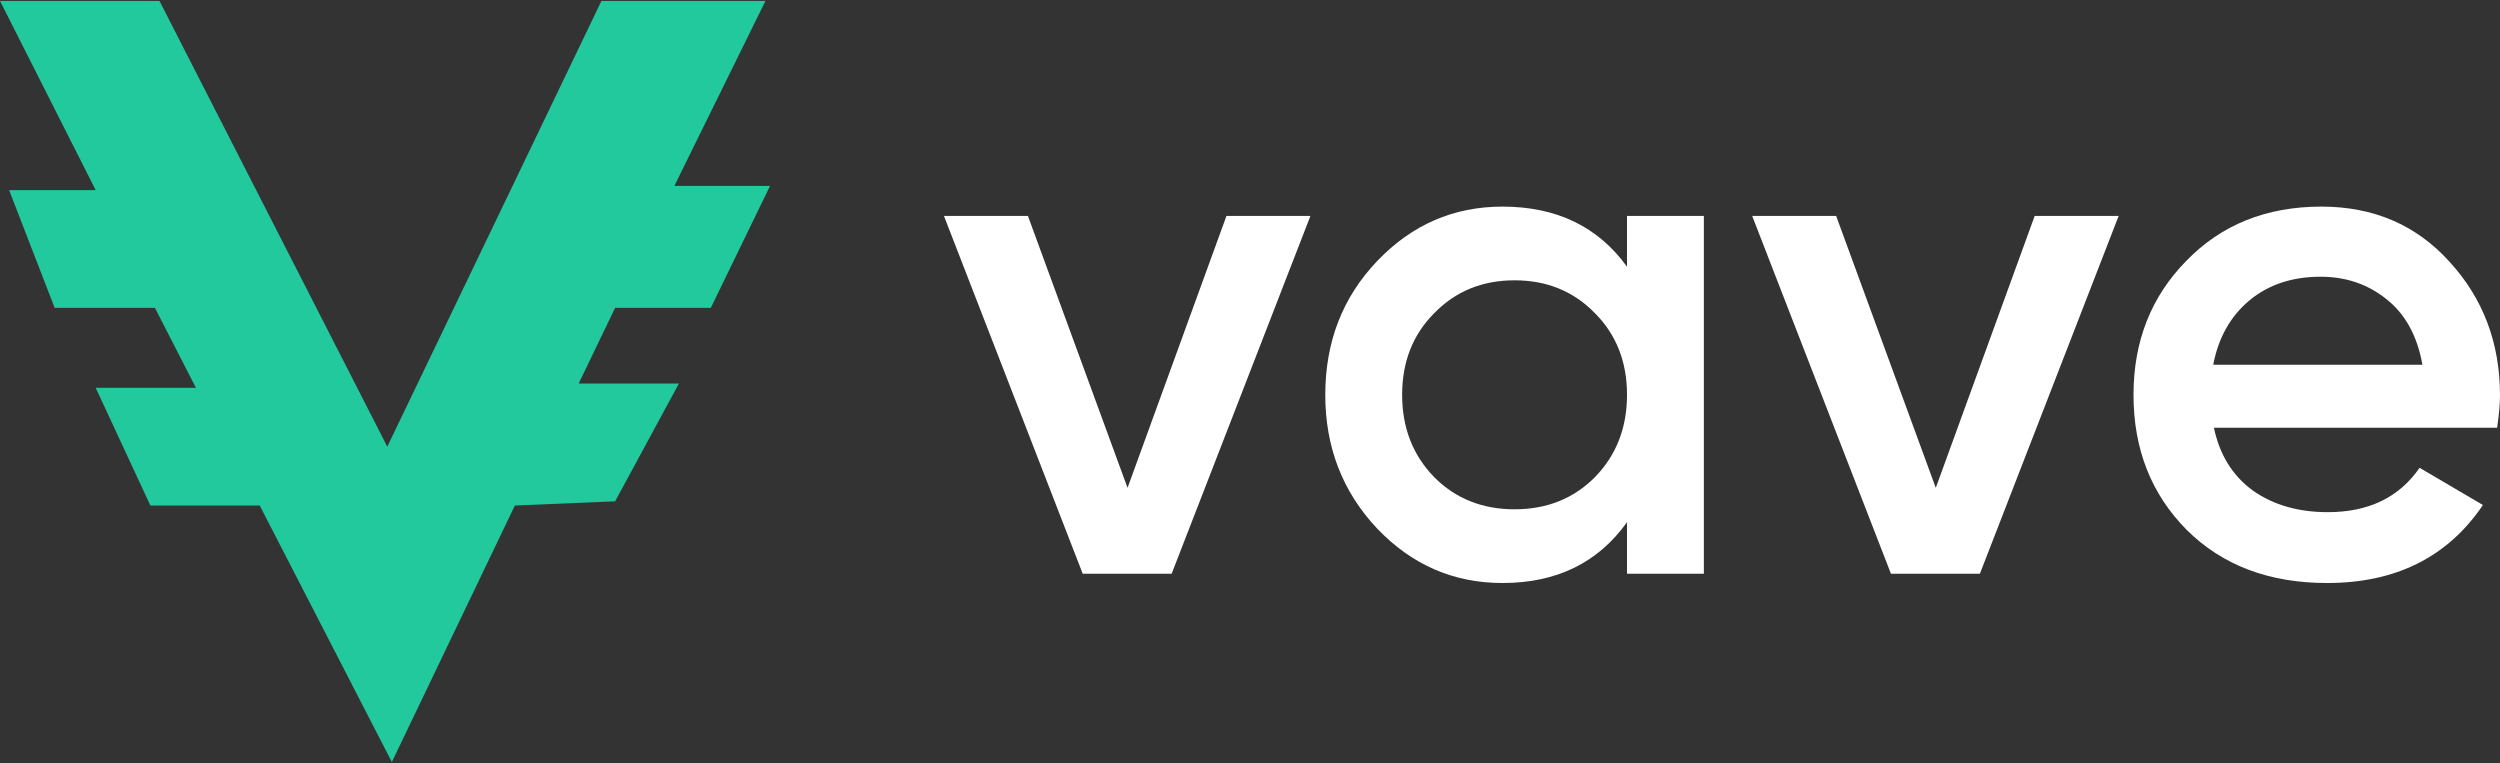
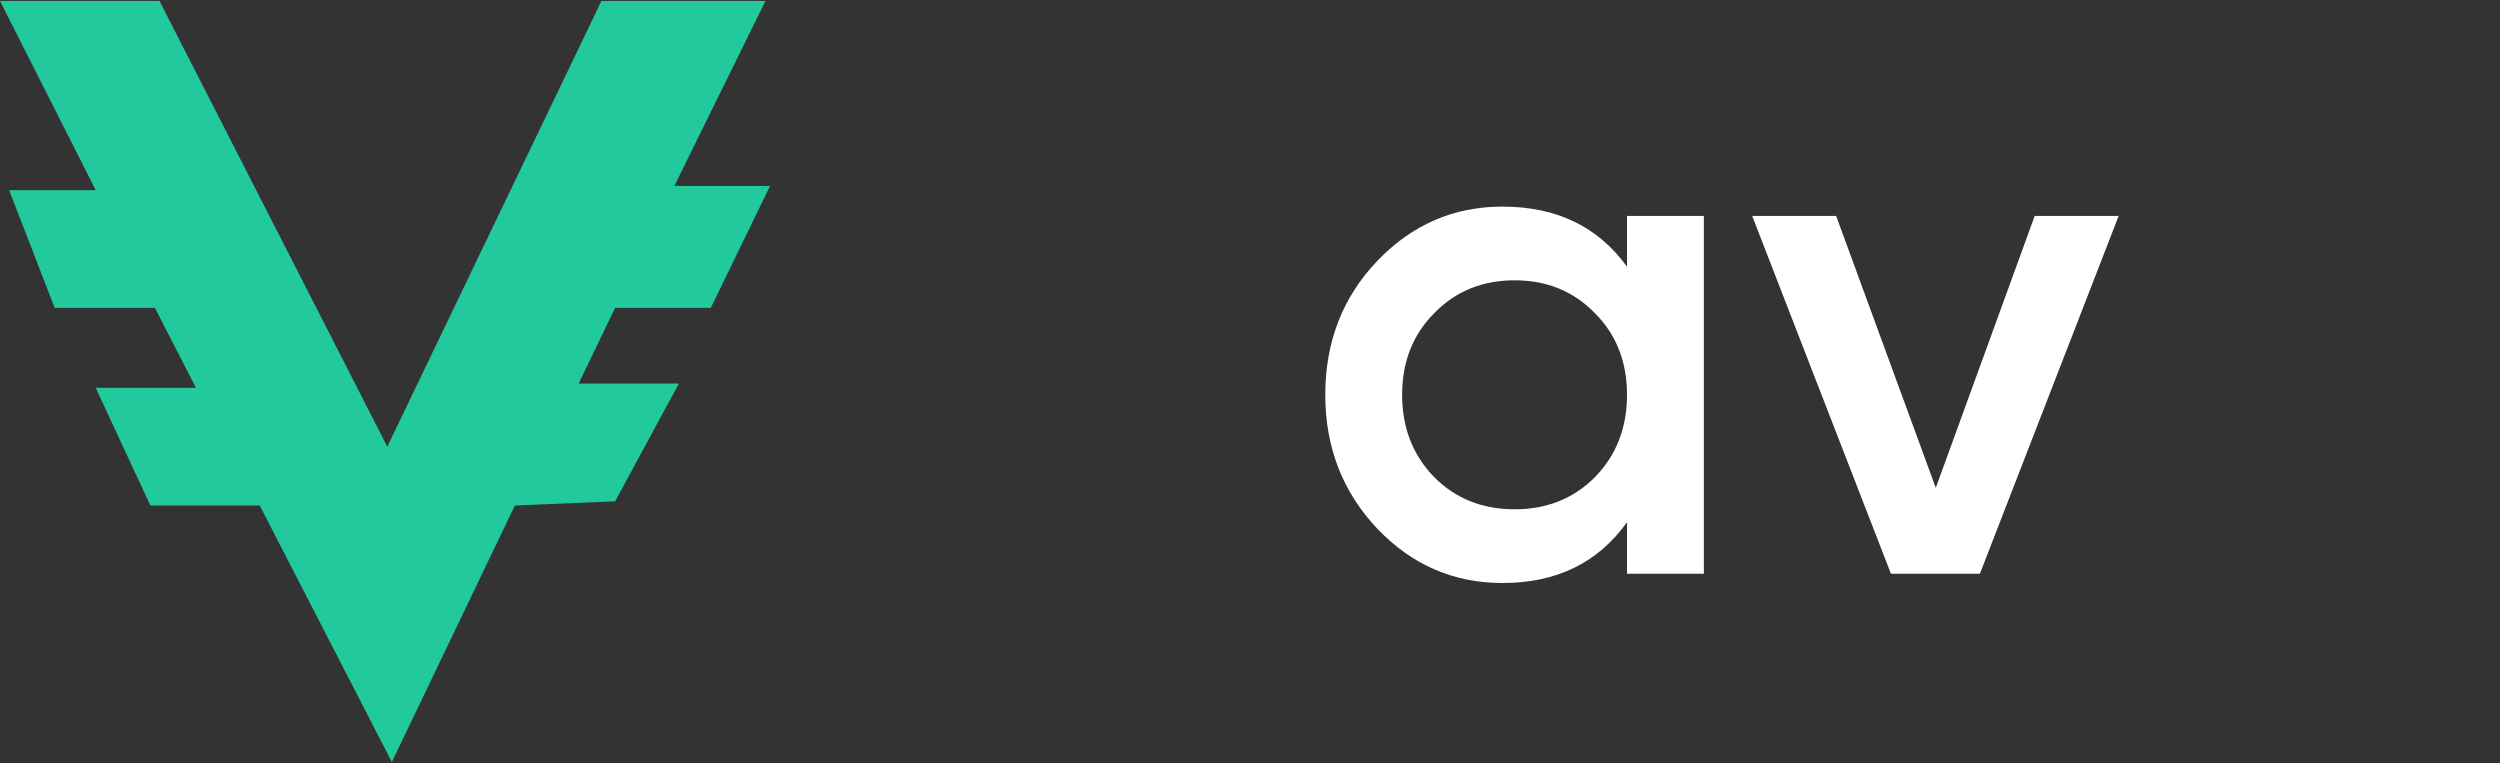
<svg xmlns="http://www.w3.org/2000/svg" width="308" height="94" viewBox="0 0 308 94" fill="none">
  <rect x="0" y="0" width="308" height="94" fill="#333333" stroke="none" />
  <path fill-rule="evenodd" clip-rule="evenodd" d="M19.647 0.112H0L11.788 23.425H1.123L6.736 37.931H19.085L24.138 47.774H11.788L18.525 62.279H31.997L48.276 93.881L63.432 62.279L75.782 61.761L83.641 47.255H71.291L75.782 37.931H87.57L94.868 22.907H83.08L94.307 0.112H74.098L47.714 55.026L19.647 0.112Z" fill="#22C99D" />
-   <path d="M151.1 26.6H161.446L144.349 70.681H133.39L116.294 26.6H126.639L138.914 60.102L151.1 26.6Z" fill="white" />
  <path d="M200.448 26.6H209.916V70.681H200.448V64.333C196.882 69.329 191.768 71.827 185.105 71.827C179.085 71.827 173.941 69.594 169.675 65.127C165.408 60.601 163.274 55.106 163.274 48.64C163.274 42.116 165.408 36.621 169.675 32.154C173.941 27.687 179.085 25.454 185.105 25.454C191.768 25.454 196.882 27.922 200.448 32.859V26.6ZM176.688 58.779C179.319 61.424 182.621 62.746 186.595 62.746C190.57 62.746 193.872 61.424 196.502 58.779C199.133 56.075 200.448 52.696 200.448 48.64C200.448 44.585 199.133 41.235 196.502 38.59C193.872 35.886 190.57 34.534 186.595 34.534C182.621 34.534 179.319 35.886 176.688 38.59C174.058 41.235 172.743 44.585 172.743 48.64C172.743 52.696 174.058 56.075 176.688 58.779Z" fill="white" />
  <path d="M250.674 26.6H261.02L243.923 70.681H232.964L215.868 26.6H226.213L238.488 60.102L250.674 26.6Z" fill="white" />
-   <path d="M272.755 52.696C273.457 56.046 275.064 58.632 277.577 60.454C280.091 62.217 283.159 63.099 286.783 63.099C291.81 63.099 295.58 61.277 298.093 57.633L305.896 62.217C301.571 68.624 295.17 71.827 286.695 71.827C279.565 71.827 273.807 69.653 269.424 65.303C265.04 60.895 262.848 55.341 262.848 48.64C262.848 42.058 265.011 36.562 269.336 32.154C273.661 27.687 279.214 25.454 285.994 25.454C292.423 25.454 297.684 27.716 301.775 32.242C305.925 36.768 308 42.263 308 48.728C308 49.728 307.883 51.05 307.649 52.696H272.755ZM272.668 44.938H298.444C297.801 41.352 296.31 38.649 293.972 36.827C291.693 35.005 289.004 34.093 285.906 34.093C282.399 34.093 279.477 35.063 277.139 37.003C274.801 38.943 273.311 41.587 272.668 44.938Z" fill="white" />
</svg>